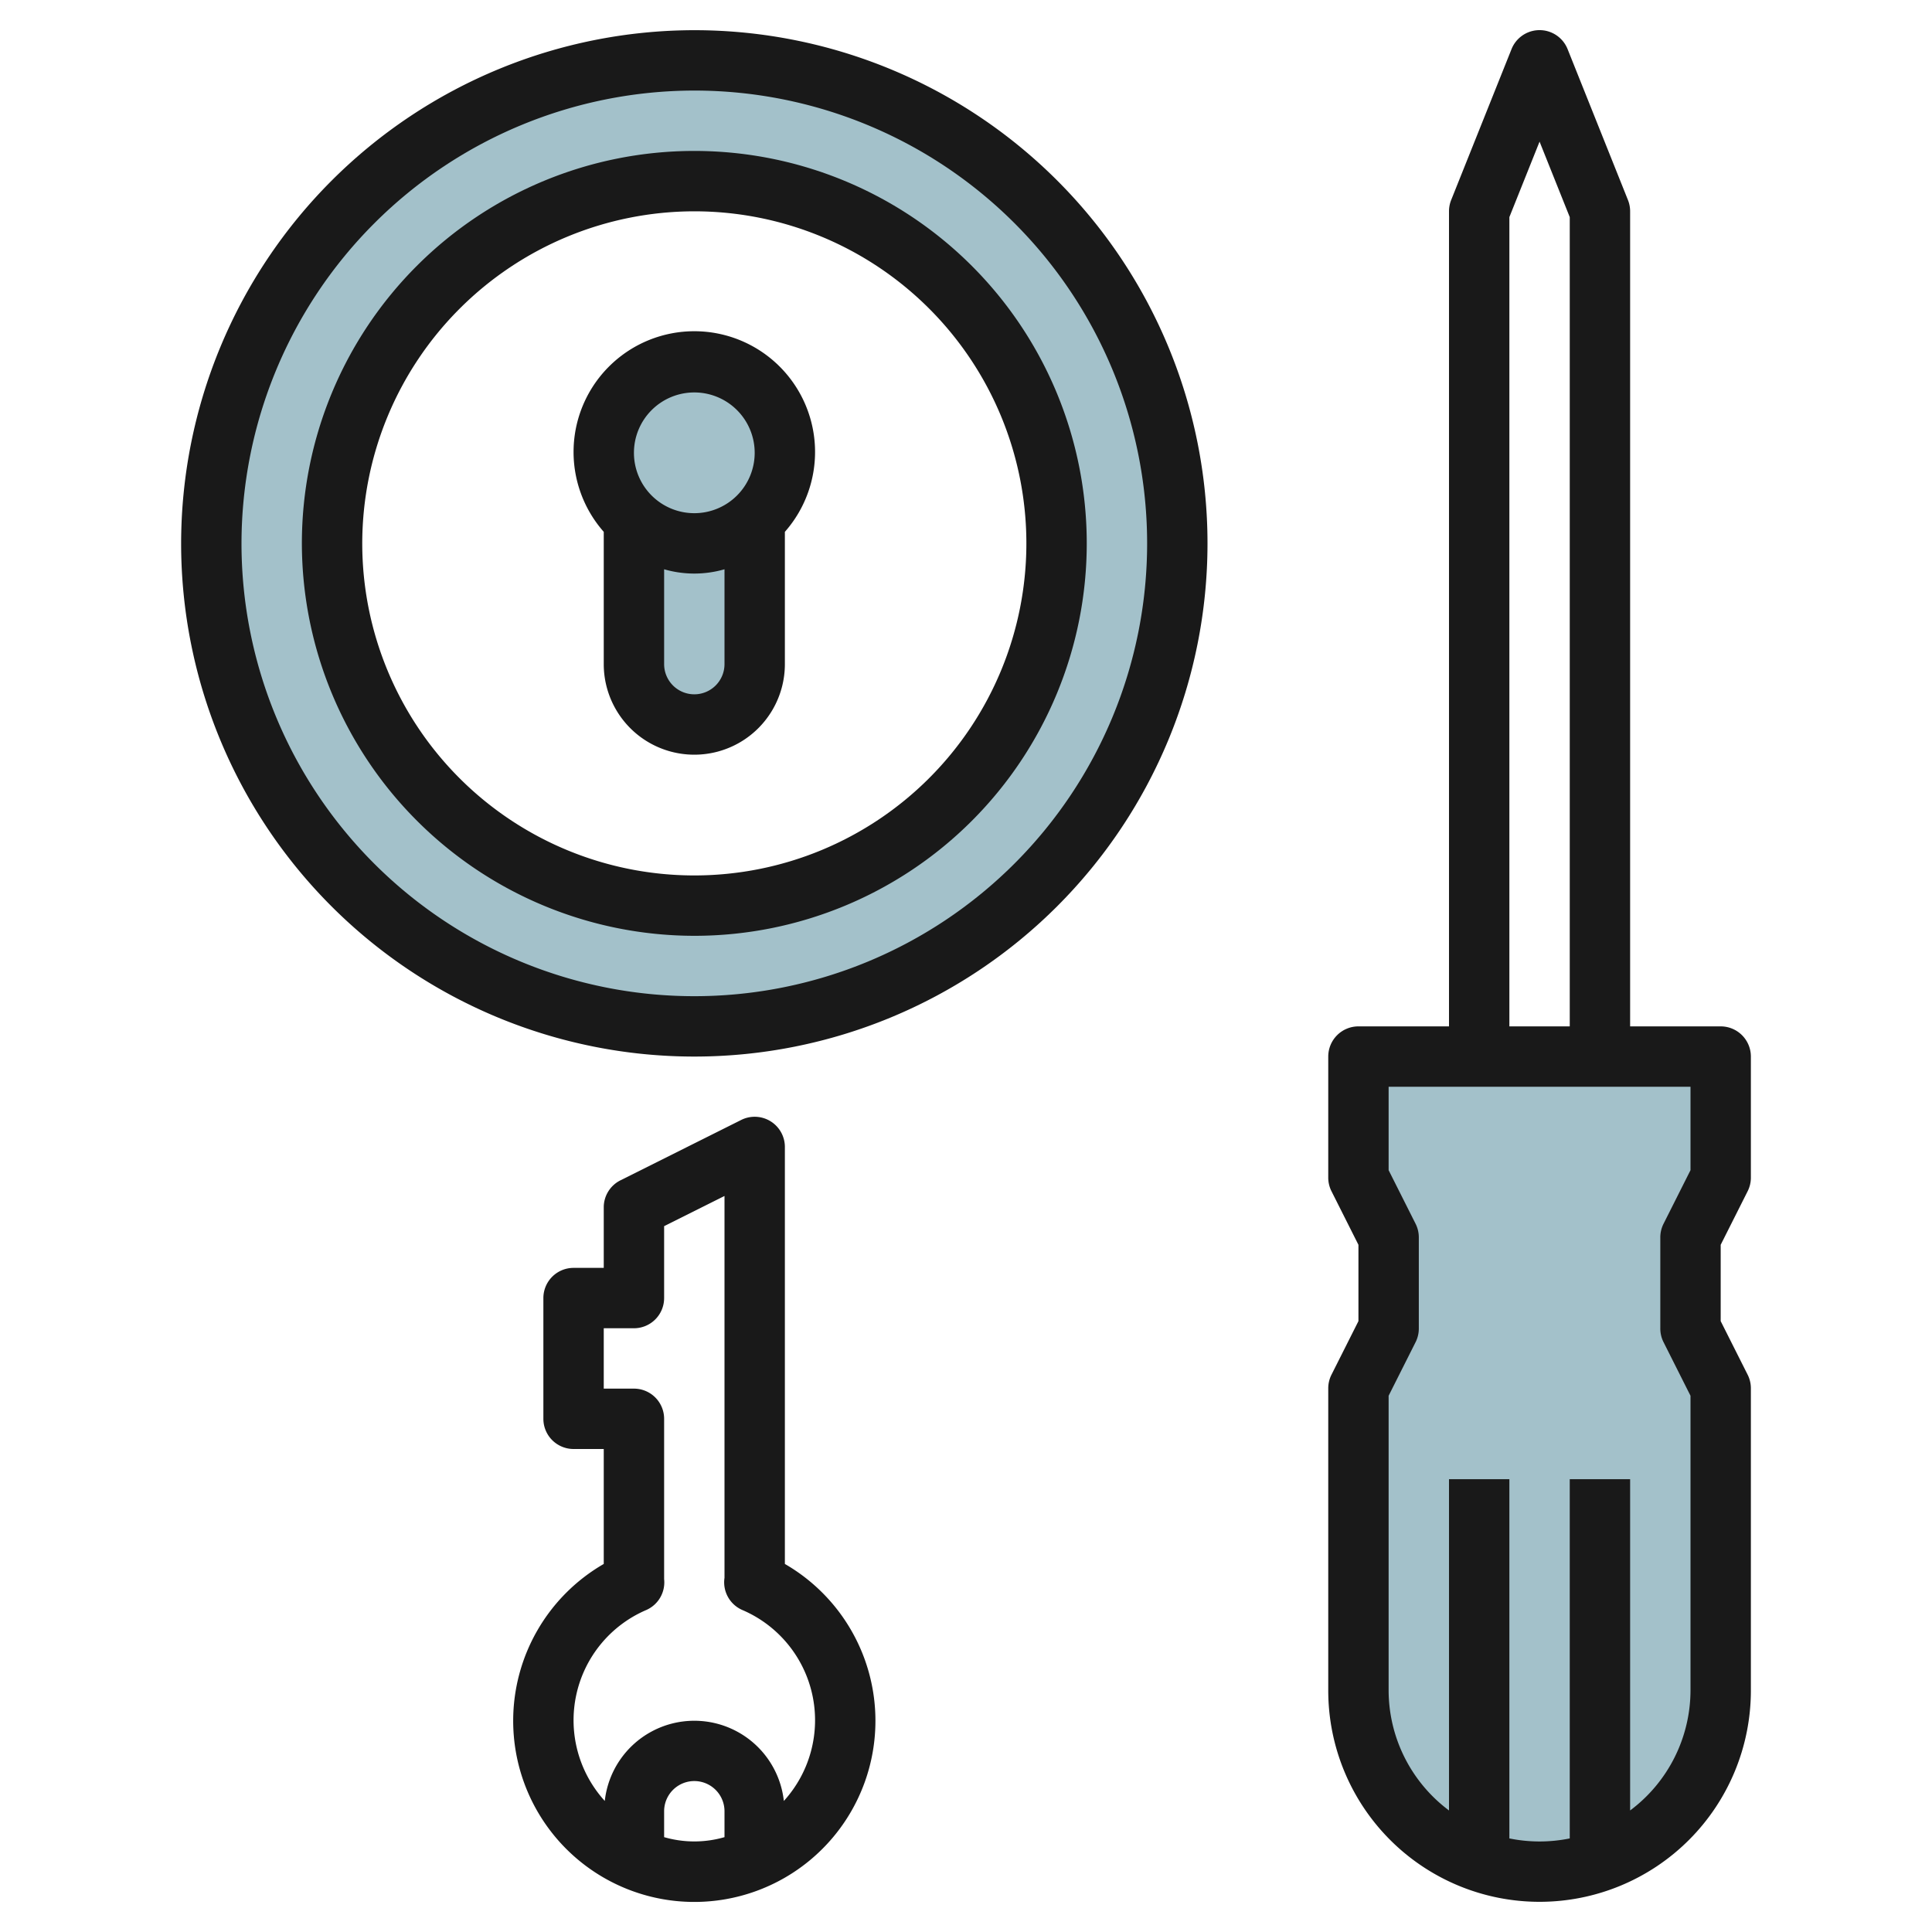
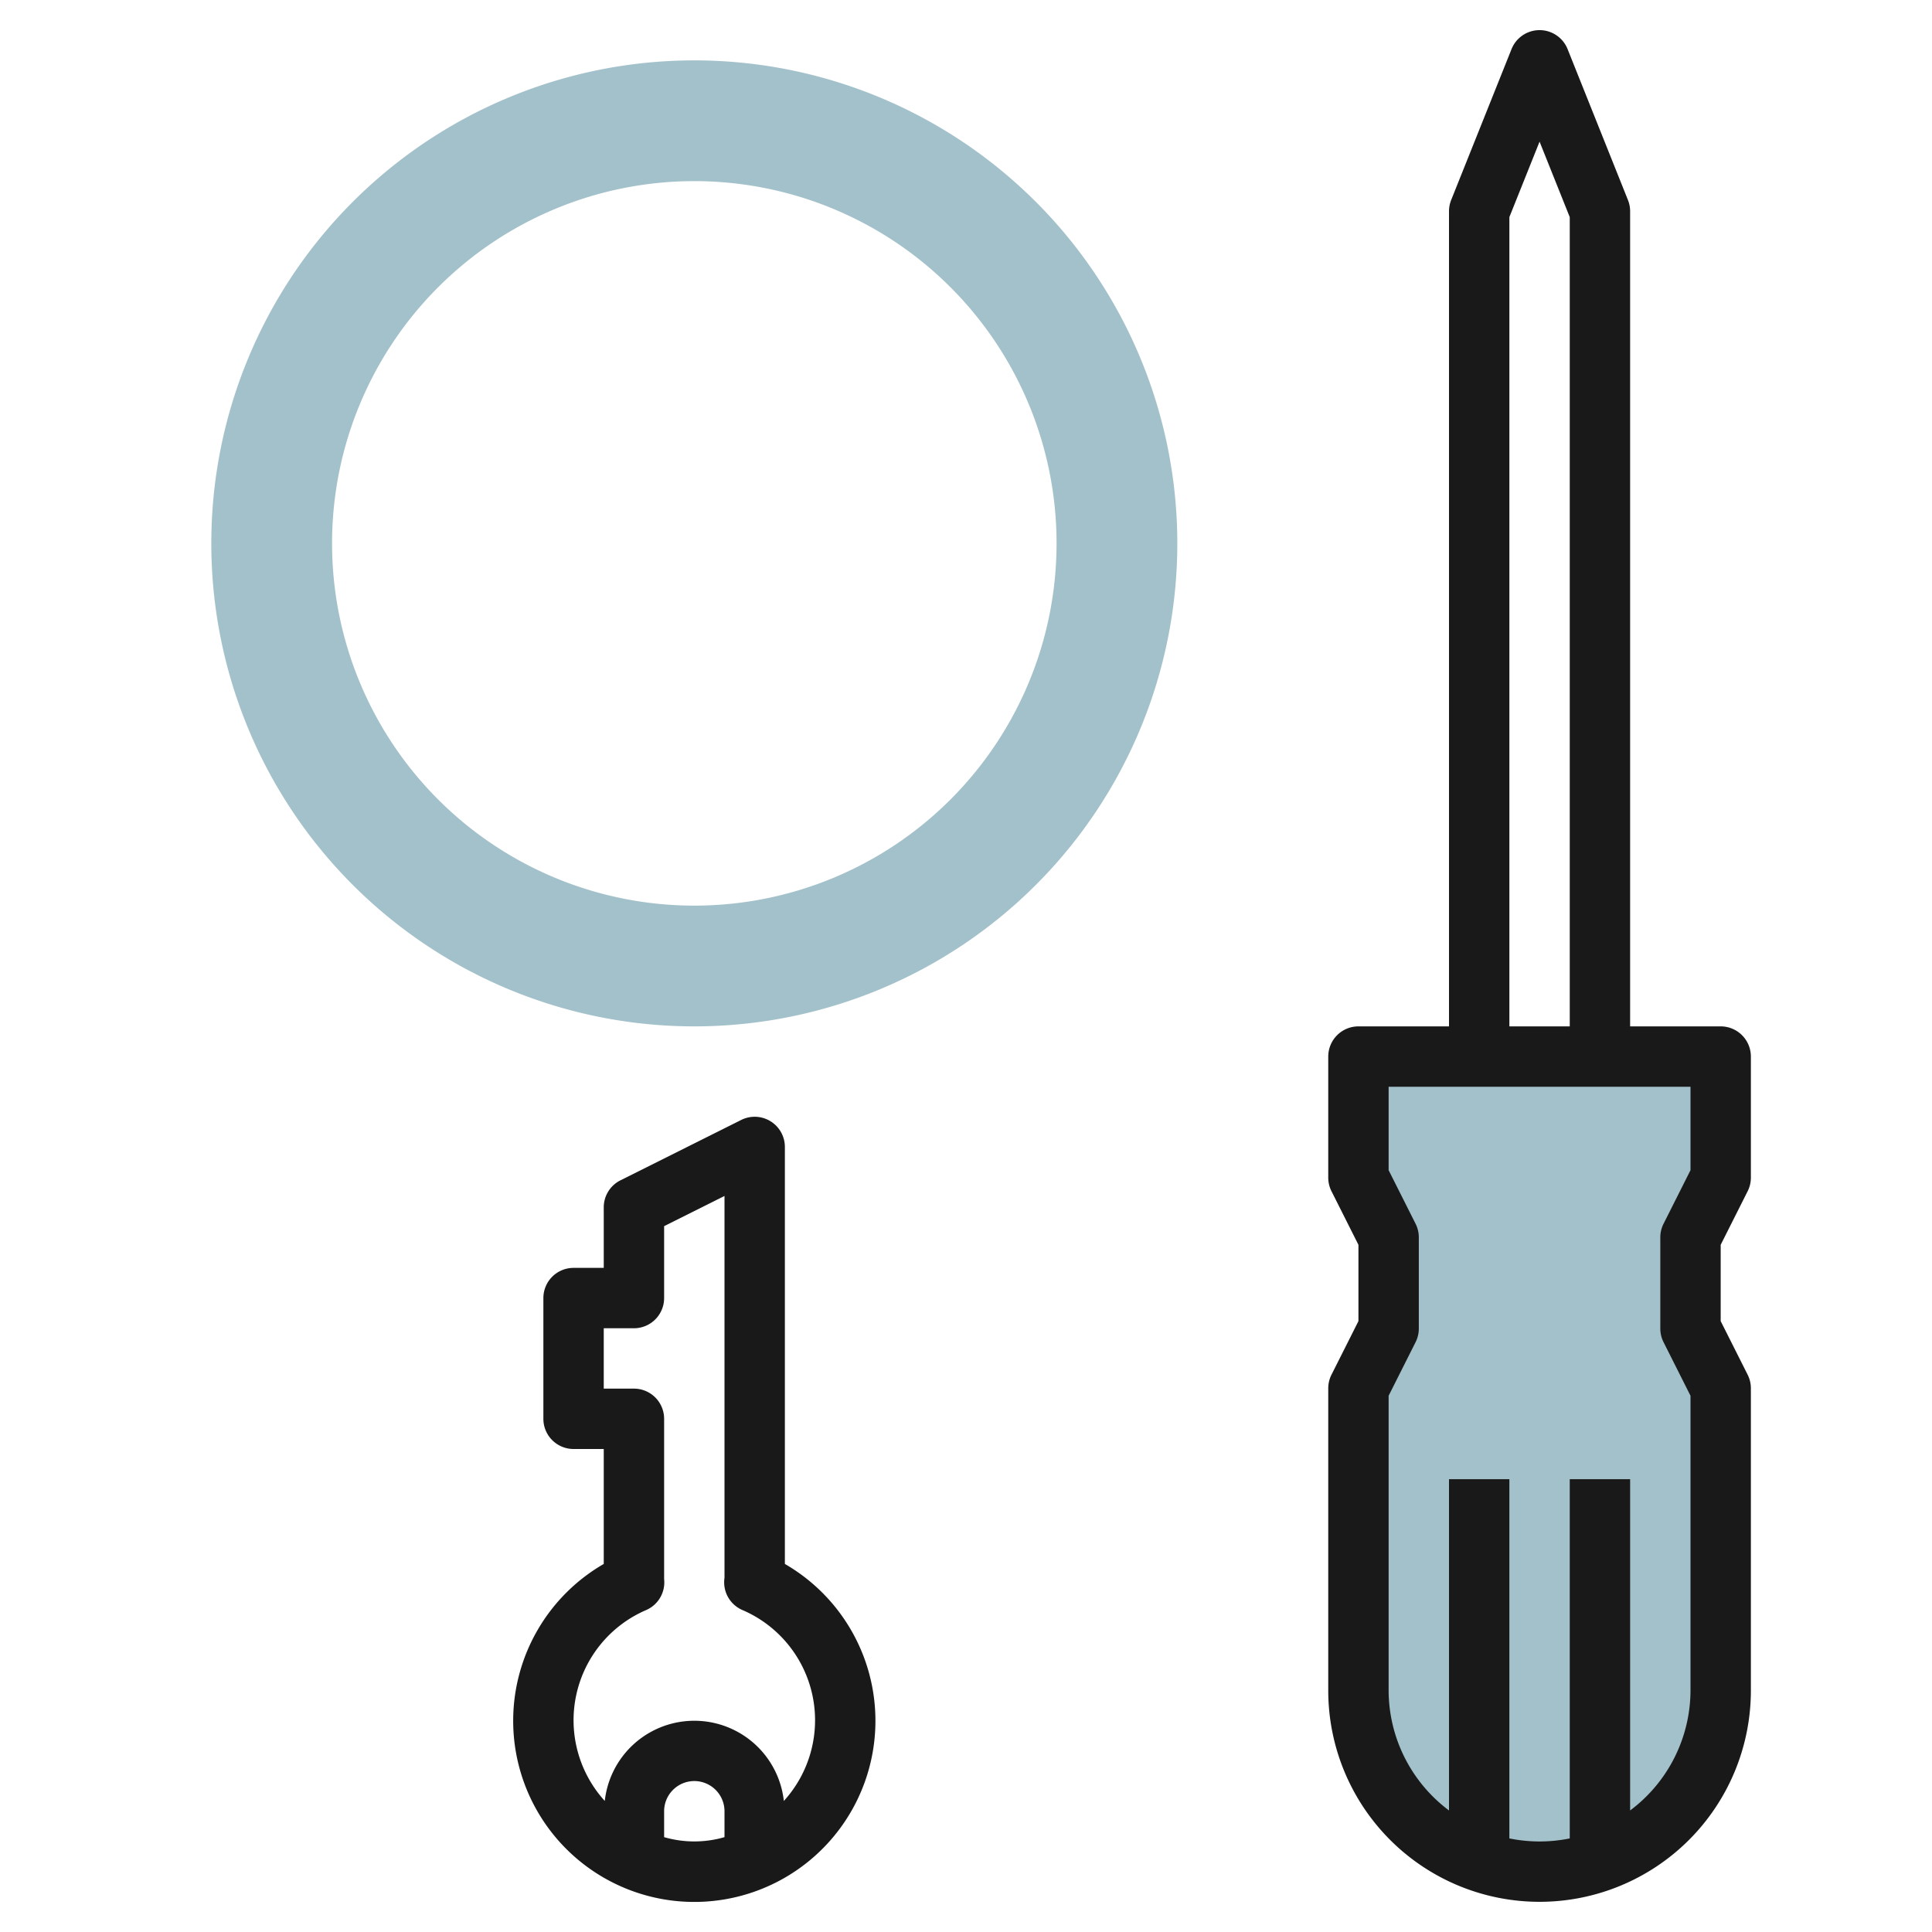
<svg xmlns="http://www.w3.org/2000/svg" height="512" viewBox="0 0 64 64" width="512">
  <g id="Layer_15" data-name="Layer 15">
    <path d="m51 62a6 6 0 0 1 -6-6v-10l1-2v-3l-1-2v-4h12v4l-1 2v3l1 2v10a6 6 0 0 1 -6 6z" fill="#a3c1ca" />
    <path d="m23 2a16 16 0 1 0 16 16 16 16 0 0 0 -16-16zm0 28a12 12 0 1 1 12-12 12 12 0 0 1 -12 12z" fill="#a3c1ca" />
-     <path d="m23 12a2.989 2.989 0 0 0 -1.982 5.236h-.018v4.764a2 2 0 0 0 4 0v-4.764h-.018a2.989 2.989 0 0 0 -1.982-5.236z" fill="#a3c1ca" />
    <g fill="#191919">
      <path d="m53.929 6.628-2-5a1 1 0 0 0 -1.858 0l-2 5a1.012 1.012 0 0 0 -.071.372v27h-3a1 1 0 0 0 -1 1v4a1 1 0 0 0 .1.447l.9 1.789v2.528l-.9 1.789a1 1 0 0 0 -.1.447v10a7 7 0 0 0 14 0v-10a1 1 0 0 0 -.1-.447l-.9-1.789v-2.528l.9-1.789a1 1 0 0 0 .1-.447v-4a1 1 0 0 0 -1-1h-3v-27a1.012 1.012 0 0 0 -.071-.372zm-3.929.564 1-2.5 1 2.5v26.808h-2zm6 31.572-.9 1.789a1 1 0 0 0 -.1.447v3a1 1 0 0 0 .1.447l.9 1.789v9.764a4.977 4.977 0 0 1 -2 3.974v-10.974h-2v11.9a5 5 0 0 1 -2 0v-11.9h-2v10.974a4.977 4.977 0 0 1 -2-3.974v-9.764l.9-1.789a1 1 0 0 0 .1-.447v-3a1 1 0 0 0 -.1-.447l-.9-1.789v-2.764h10z" />
-       <path d="m23 31a13 13 0 1 0 -13-13 13.015 13.015 0 0 0 13 13zm0-24a11 11 0 1 1 -11 11 11.013 11.013 0 0 1 11-11z" />
-       <path d="m20 22a3 3 0 0 0 6 0v-4.382a4 4 0 1 0 -6 0zm3 1a1 1 0 0 1 -1-1v-3.142a3.592 3.592 0 0 0 2 0v3.142a1 1 0 0 1 -1 1zm0-10a2 2 0 1 1 -2 2 2 2 0 0 1 2-2z" />
-       <path d="m6 18a17 17 0 1 0 17-17 17.019 17.019 0 0 0 -17 17zm17-15a15 15 0 1 1 -15 15 15.017 15.017 0 0 1 15-15z" />
      <path d="m17 57a6 6 0 1 0 9-5.192v-13.808a1 1 0 0 0 -1.447-.9l-4 2a1 1 0 0 0 -.553.9v2h-1a1 1 0 0 0 -1 1v4a1 1 0 0 0 1 1h1v3.808a6 6 0 0 0 -3 5.192zm5 3.858v-.858a1 1 0 0 1 2 0v.858a3.592 3.592 0 0 1 -2 0zm-1-14.858h-1v-2h1a1 1 0 0 0 1-1v-2.382l2-1v12.649a1 1 0 0 0 .59 1.066 3.973 3.973 0 0 1 1.376 6.326 2.984 2.984 0 0 0 -5.932 0 3.973 3.973 0 0 1 1.376-6.326 1 1 0 0 0 .59-1.024v-5.309a1 1 0 0 0 -1-1z" />
    </g>
  </g>
</svg>